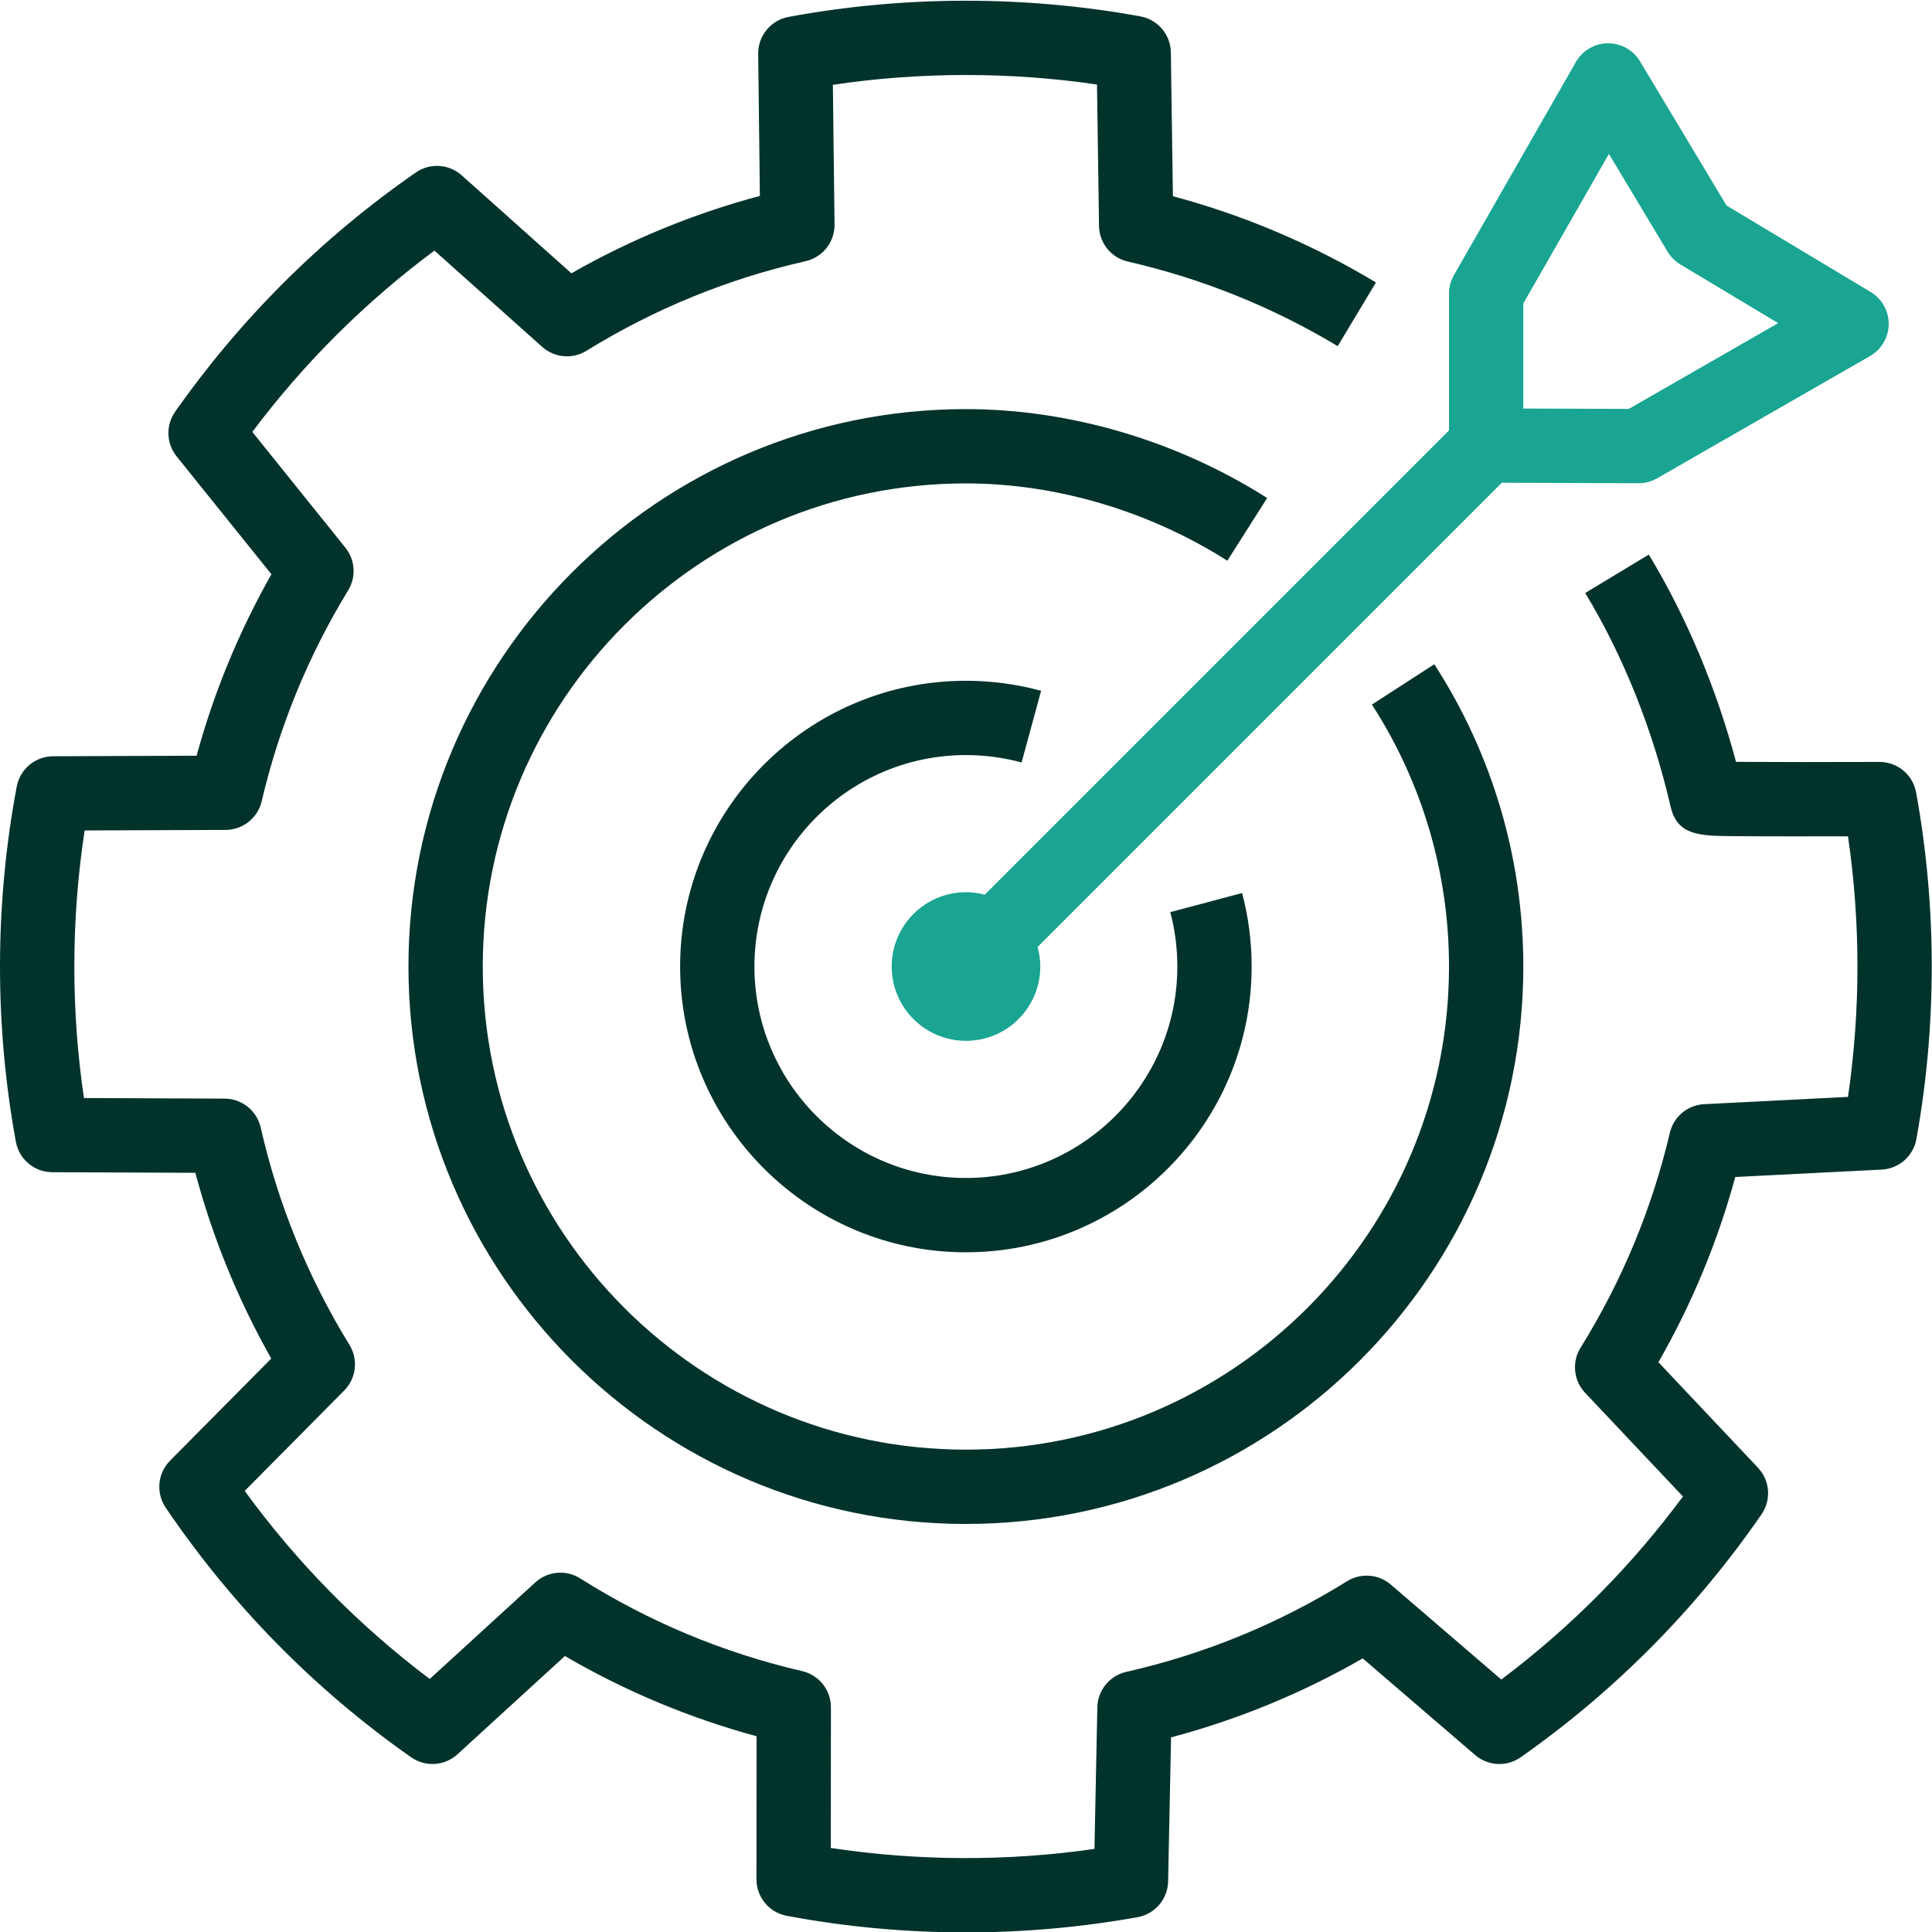
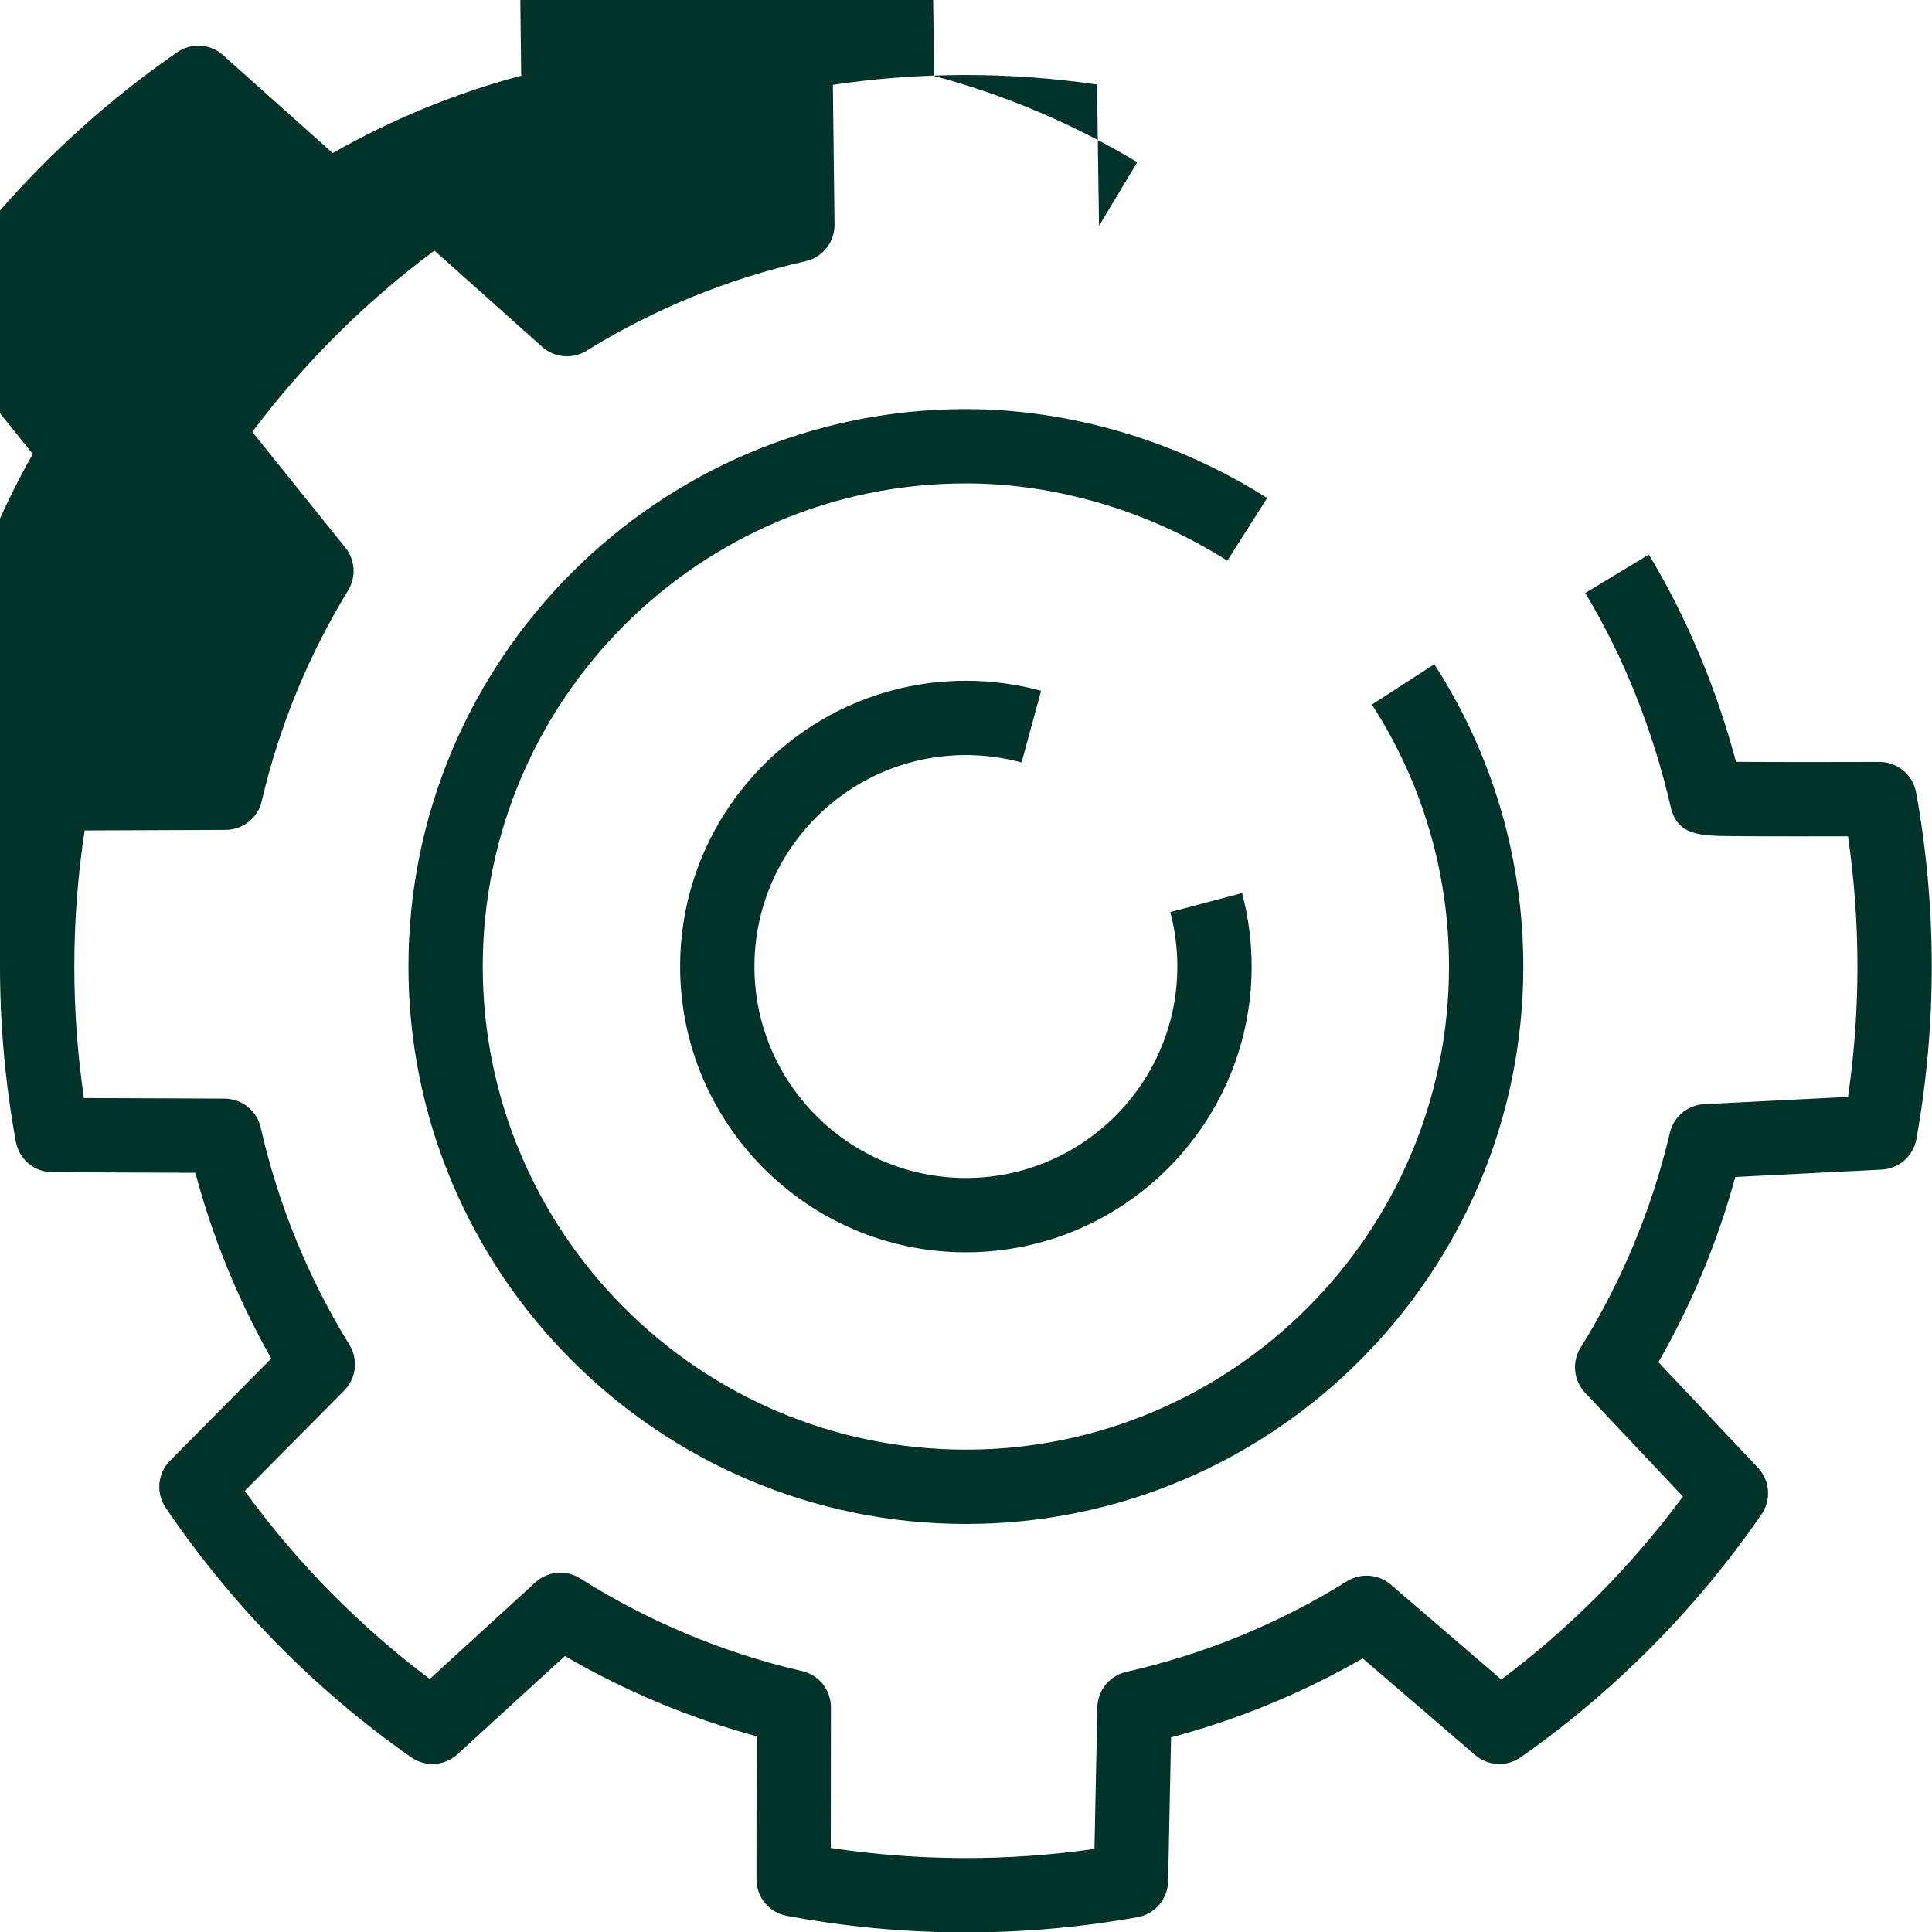
<svg xmlns="http://www.w3.org/2000/svg" version="1.1" viewBox="0 0 260 260">
  <defs>
    <style>
      .cls-1 {
        fill: #01332b;
      }

      .cls-2 {
        fill: #19a591;
      }
    </style>
  </defs>
  <g>
    <g id="Artwork">
-       <path class="cls-1" d="M129.984,205.088c-41.363,0-75.016-33.652-75.016-75.016,0-41.364,33.652-75.016,75.016-75.016,14.003,0,28.401,4.249,40.545,11.963l-5.361,8.44c-10.562-6.709-23.057-10.404-35.184-10.404-35.85,0-65.016,29.166-65.016,65.016s29.166,65.016,65.016,65.016c35.851,0,65.017-29.166,65.017-65.016,0-12.562-3.588-24.751-10.376-35.25l8.398-5.43c7.836,12.12,11.978,26.187,11.978,40.68,0,41.364-33.652,75.016-75.017,75.016ZM153.084,258.008c2.346-.42,4.067-2.438,4.116-4.819l.396-19.383c9.029-2.396,17.678-5.958,25.793-10.625l15.129,13.004c1.734,1.49,4.262,1.614,6.134.299,12.693-8.923,23.596-19.923,32.406-32.694,1.339-1.941,1.14-4.555-.479-6.271l-13.396-14.198c4.499-7.855,7.967-16.212,10.344-24.926l19.704-.996c2.321-.117,4.256-1.818,4.669-4.105,1.372-7.612,2.068-15.425,2.068-23.221,0-7.869-.709-15.752-2.107-23.432-.433-2.378-2.504-4.104-4.919-4.104h-.018c-7.111.025-14.903.025-19.296-.008-2.666-9.97-6.688-19.546-11.736-27.898l-8.559,5.172c5.142,8.508,9.115,18.451,11.491,28.753.902,3.905,3.917,3.931,8.479,3.97,2.192.019,5.111.026,8.028.028,2.639.001,5.271-.002,7.365-.006.844,5.778,1.271,11.655,1.271,17.525,0,5.875-.428,11.759-1.273,17.543l-19.357.979c-2.224.112-4.105,1.681-4.615,3.849-2.407,10.234-6.449,19.965-12.016,28.923-1.197,1.927-.947,4.419.61,6.07l13.166,13.955c-6.931,9.367-15.13,17.63-24.446,24.632l-14.861-12.773c-1.653-1.423-4.044-1.608-5.897-.455-9.189,5.71-19.184,9.813-29.707,12.196-2.241.508-3.848,2.478-3.895,4.775l-.389,19.052c-11.698,1.687-23.793,1.643-35.483-.13l.018-18.924c.002-2.329-1.604-4.352-3.873-4.876-10.595-2.452-20.643-6.648-29.864-12.474-1.903-1.203-4.382-.984-6.044.538l-14.209,12.995c-9.529-7.177-17.88-15.665-24.898-25.309l13.39-13.511c1.623-1.639,1.916-4.175.707-6.14-5.575-9.062-9.594-18.902-11.945-29.25-.516-2.269-2.528-3.882-4.855-3.892l-18.933-.078c-.86-5.832-1.296-11.767-1.296-17.697,0-6.139.467-12.281,1.389-18.313l18.979-.073c2.315-.009,4.322-1.606,4.85-3.861,2.344-10.024,6.258-19.572,11.635-28.381,1.099-1.799.95-4.095-.371-5.738l-12.527-15.58c6.968-9.291,15.188-17.476,24.508-24.4l14.502,12.956c1.65,1.476,4.076,1.689,5.958.525,9.129-5.638,19.051-9.694,29.488-12.056,2.3-.52,3.924-2.577,3.896-4.936l-.223-18.8c11.714-1.749,23.826-1.762,35.545-.038l.271,19.023c.032,2.305,1.637,4.289,3.884,4.803,9.956,2.278,19.456,6.107,28.235,11.38l5.148-8.572c-8.554-5.138-17.729-9.033-27.324-11.605l-.276-19.353c-.033-2.388-1.752-4.418-4.102-4.848-15.514-2.831-31.836-2.808-47.344.07-2.392.444-4.116,2.543-4.088,4.975l.226,19.118c-8.871,2.364-17.375,5.856-25.366,10.415l-14.76-13.186c-1.726-1.541-4.282-1.699-6.182-.379-12.639,8.771-23.532,19.601-32.38,32.188-1.28,1.823-1.201,4.272.194,6.009l12.759,15.867c-4.364,7.708-7.74,15.894-10.07,24.42l-19.308.074c-2.396.009-4.45,1.718-4.894,4.074C.758,113.781 0,121.931 0,130.072 0,137.994.718,145.928,2.135,153.652c.434,2.367,2.491,4.089,4.897,4.099l19.257.079c2.331,8.735,5.755,17.113,10.216,24.998l-13.619,13.741c-1.682,1.697-1.928,4.347-.588,6.324,8.911,13.152,20.021,24.453,33.02,33.59,1.919,1.349,4.52,1.183,6.249-.401l14.457-13.222c8.109,4.727,16.756,8.346,25.794,10.796l-.018,19.248c-.002,2.408,1.712,4.476,4.078,4.919,7.896,1.481,16.007,2.232,24.105,2.232,7.759,0,15.531-.688,23.101-2.048ZM168.44,130.072c0-3.353-.433-6.681-1.285-9.89l-9.664,2.567c.63,2.372.949,4.835.949,7.322,0,15.691-12.766,28.457-28.456,28.457s-28.456-12.766-28.456-28.457,12.766-28.456,28.456-28.456c2.546,0,5.067.335,7.497.997l2.627-9.648c-3.285-.895-6.691-1.348-10.124-1.348-21.205,0-38.456,17.251-38.456,38.456s17.251,38.457,38.456,38.457,38.456-17.252,38.456-38.457Z" />
-       <path class="cls-2" d="M251.746,39.293l-19.399-11.64-11.641-19.399c-.904-1.507-2.532-2.428-4.287-2.428-.017,0-.034,0-.052 0-1.774.018-3.406.976-4.288,2.516l-16.419,28.689c-.433.756-.66,1.612-.66,2.483v18.413l-62.477,62.477c-.807-.21-1.65-.334-2.523-.334-5.523,0-10,4.477-10,10,0,5.523,4.477,10,10,10s10-4.477,10-10c0-.915-.133-1.796-.363-2.638l62.466-62.466,18.398.067h.019c.874,0,1.732-.229,2.49-.664l28.654-16.455c1.537-.883,2.492-2.515,2.51-4.288.017-1.773-.907-3.423-2.428-4.335ZM219.194,55.03l-14.194-.051v-14.134l11.521-20.131,7.895,13.156c.422.704,1.011,1.293,1.715,1.715l13.168,7.9-20.104,11.544Z" />
+       <path class="cls-1" d="M129.984,205.088c-41.363,0-75.016-33.652-75.016-75.016,0-41.364,33.652-75.016,75.016-75.016,14.003,0,28.401,4.249,40.545,11.963l-5.361,8.44c-10.562-6.709-23.057-10.404-35.184-10.404-35.85,0-65.016,29.166-65.016,65.016s29.166,65.016,65.016,65.016c35.851,0,65.017-29.166,65.017-65.016,0-12.562-3.588-24.751-10.376-35.25l8.398-5.43c7.836,12.12,11.978,26.187,11.978,40.68,0,41.364-33.652,75.016-75.017,75.016ZM153.084,258.008c2.346-.42,4.067-2.438,4.116-4.819l.396-19.383c9.029-2.396,17.678-5.958,25.793-10.625l15.129,13.004c1.734,1.49,4.262,1.614,6.134.299,12.693-8.923,23.596-19.923,32.406-32.694,1.339-1.941,1.14-4.555-.479-6.271l-13.396-14.198c4.499-7.855,7.967-16.212,10.344-24.926l19.704-.996c2.321-.117,4.256-1.818,4.669-4.105,1.372-7.612,2.068-15.425,2.068-23.221,0-7.869-.709-15.752-2.107-23.432-.433-2.378-2.504-4.104-4.919-4.104h-.018c-7.111.025-14.903.025-19.296-.008-2.666-9.97-6.688-19.546-11.736-27.898l-8.559,5.172c5.142,8.508,9.115,18.451,11.491,28.753.902,3.905,3.917,3.931,8.479,3.97,2.192.019,5.111.026,8.028.028,2.639.001,5.271-.002,7.365-.006.844,5.778,1.271,11.655,1.271,17.525,0,5.875-.428,11.759-1.273,17.543l-19.357.979c-2.224.112-4.105,1.681-4.615,3.849-2.407,10.234-6.449,19.965-12.016,28.923-1.197,1.927-.947,4.419.61,6.07l13.166,13.955c-6.931,9.367-15.13,17.63-24.446,24.632l-14.861-12.773c-1.653-1.423-4.044-1.608-5.897-.455-9.189,5.71-19.184,9.813-29.707,12.196-2.241.508-3.848,2.478-3.895,4.775l-.389,19.052c-11.698,1.687-23.793,1.643-35.483-.13l.018-18.924c.002-2.329-1.604-4.352-3.873-4.876-10.595-2.452-20.643-6.648-29.864-12.474-1.903-1.203-4.382-.984-6.044.538l-14.209,12.995c-9.529-7.177-17.88-15.665-24.898-25.309l13.39-13.511c1.623-1.639,1.916-4.175.707-6.14-5.575-9.062-9.594-18.902-11.945-29.25-.516-2.269-2.528-3.882-4.855-3.892l-18.933-.078c-.86-5.832-1.296-11.767-1.296-17.697,0-6.139.467-12.281,1.389-18.313l18.979-.073c2.315-.009,4.322-1.606,4.85-3.861,2.344-10.024,6.258-19.572,11.635-28.381,1.099-1.799.95-4.095-.371-5.738l-12.527-15.58c6.968-9.291,15.188-17.476,24.508-24.4l14.502,12.956c1.65,1.476,4.076,1.689,5.958.525,9.129-5.638,19.051-9.694,29.488-12.056,2.3-.52,3.924-2.577,3.896-4.936l-.223-18.8c11.714-1.749,23.826-1.762,35.545-.038l.271,19.023l5.148-8.572c-8.554-5.138-17.729-9.033-27.324-11.605l-.276-19.353c-.033-2.388-1.752-4.418-4.102-4.848-15.514-2.831-31.836-2.808-47.344.07-2.392.444-4.116,2.543-4.088,4.975l.226,19.118c-8.871,2.364-17.375,5.856-25.366,10.415l-14.76-13.186c-1.726-1.541-4.282-1.699-6.182-.379-12.639,8.771-23.532,19.601-32.38,32.188-1.28,1.823-1.201,4.272.194,6.009l12.759,15.867c-4.364,7.708-7.74,15.894-10.07,24.42l-19.308.074c-2.396.009-4.45,1.718-4.894,4.074C.758,113.781 0,121.931 0,130.072 0,137.994.718,145.928,2.135,153.652c.434,2.367,2.491,4.089,4.897,4.099l19.257.079c2.331,8.735,5.755,17.113,10.216,24.998l-13.619,13.741c-1.682,1.697-1.928,4.347-.588,6.324,8.911,13.152,20.021,24.453,33.02,33.59,1.919,1.349,4.52,1.183,6.249-.401l14.457-13.222c8.109,4.727,16.756,8.346,25.794,10.796l-.018,19.248c-.002,2.408,1.712,4.476,4.078,4.919,7.896,1.481,16.007,2.232,24.105,2.232,7.759,0,15.531-.688,23.101-2.048ZM168.44,130.072c0-3.353-.433-6.681-1.285-9.89l-9.664,2.567c.63,2.372.949,4.835.949,7.322,0,15.691-12.766,28.457-28.456,28.457s-28.456-12.766-28.456-28.457,12.766-28.456,28.456-28.456c2.546,0,5.067.335,7.497.997l2.627-9.648c-3.285-.895-6.691-1.348-10.124-1.348-21.205,0-38.456,17.251-38.456,38.456s17.251,38.457,38.456,38.457,38.456-17.252,38.456-38.457Z" />
    </g>
  </g>
</svg>